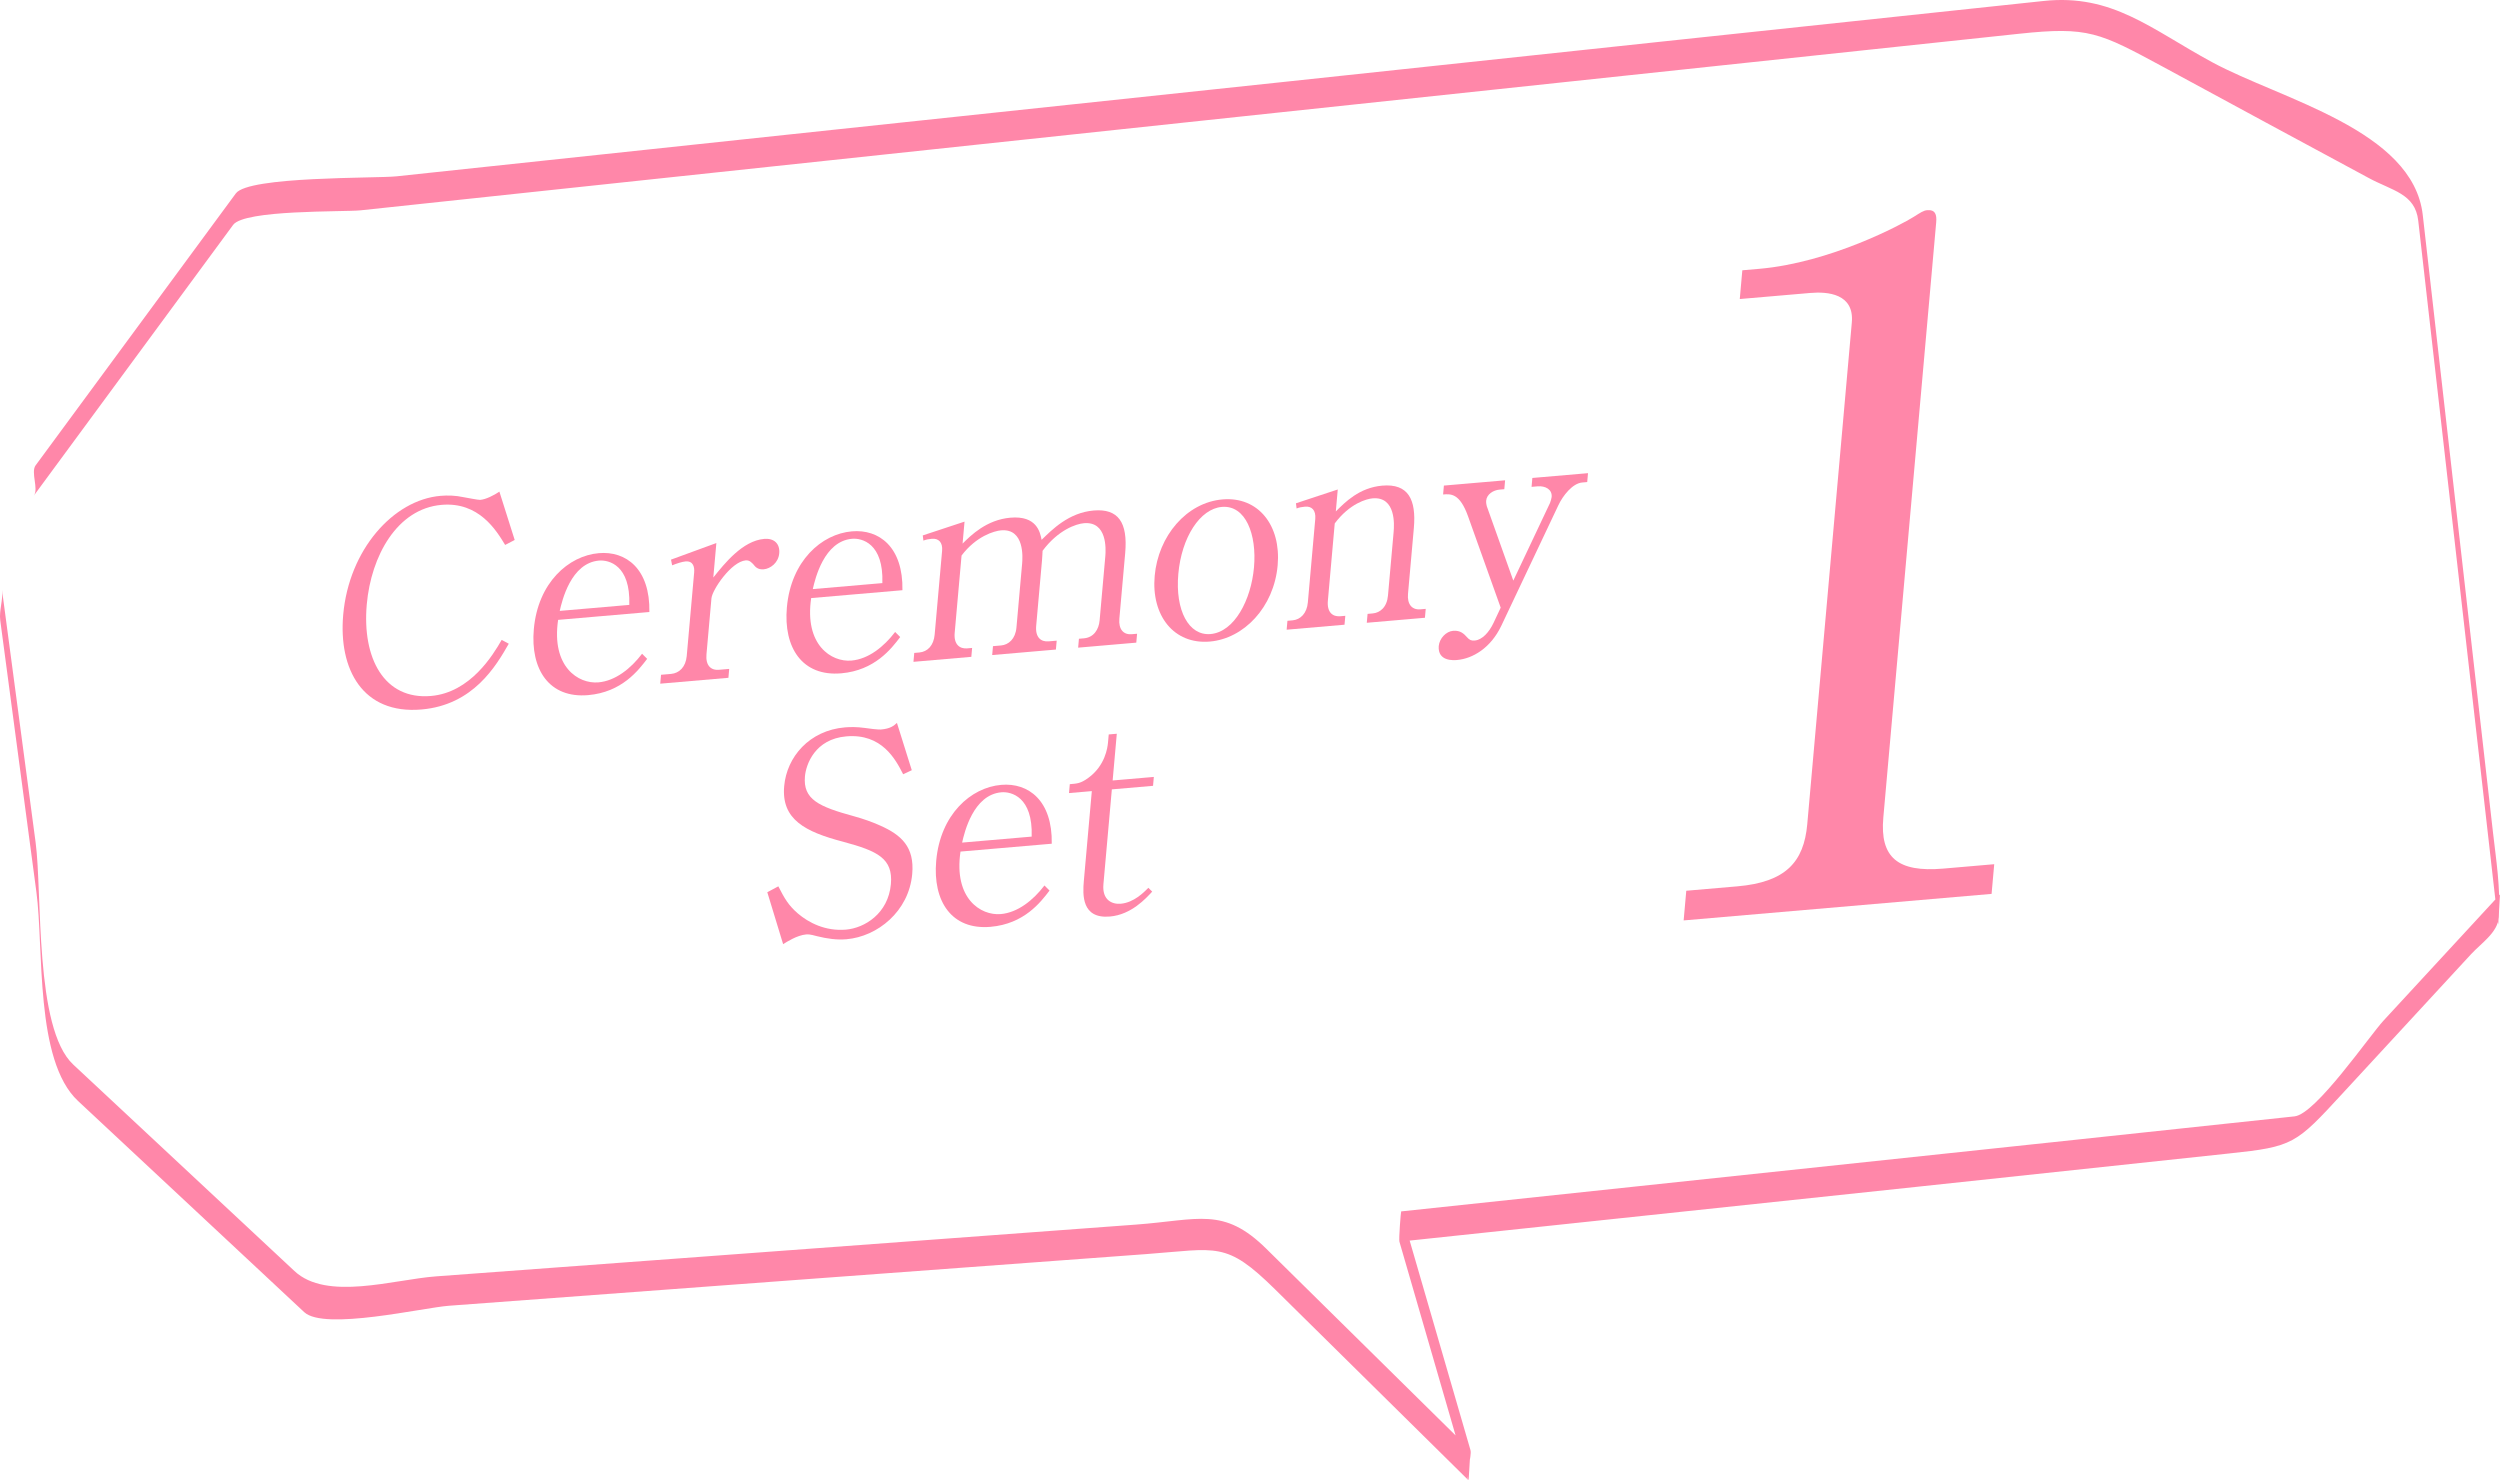
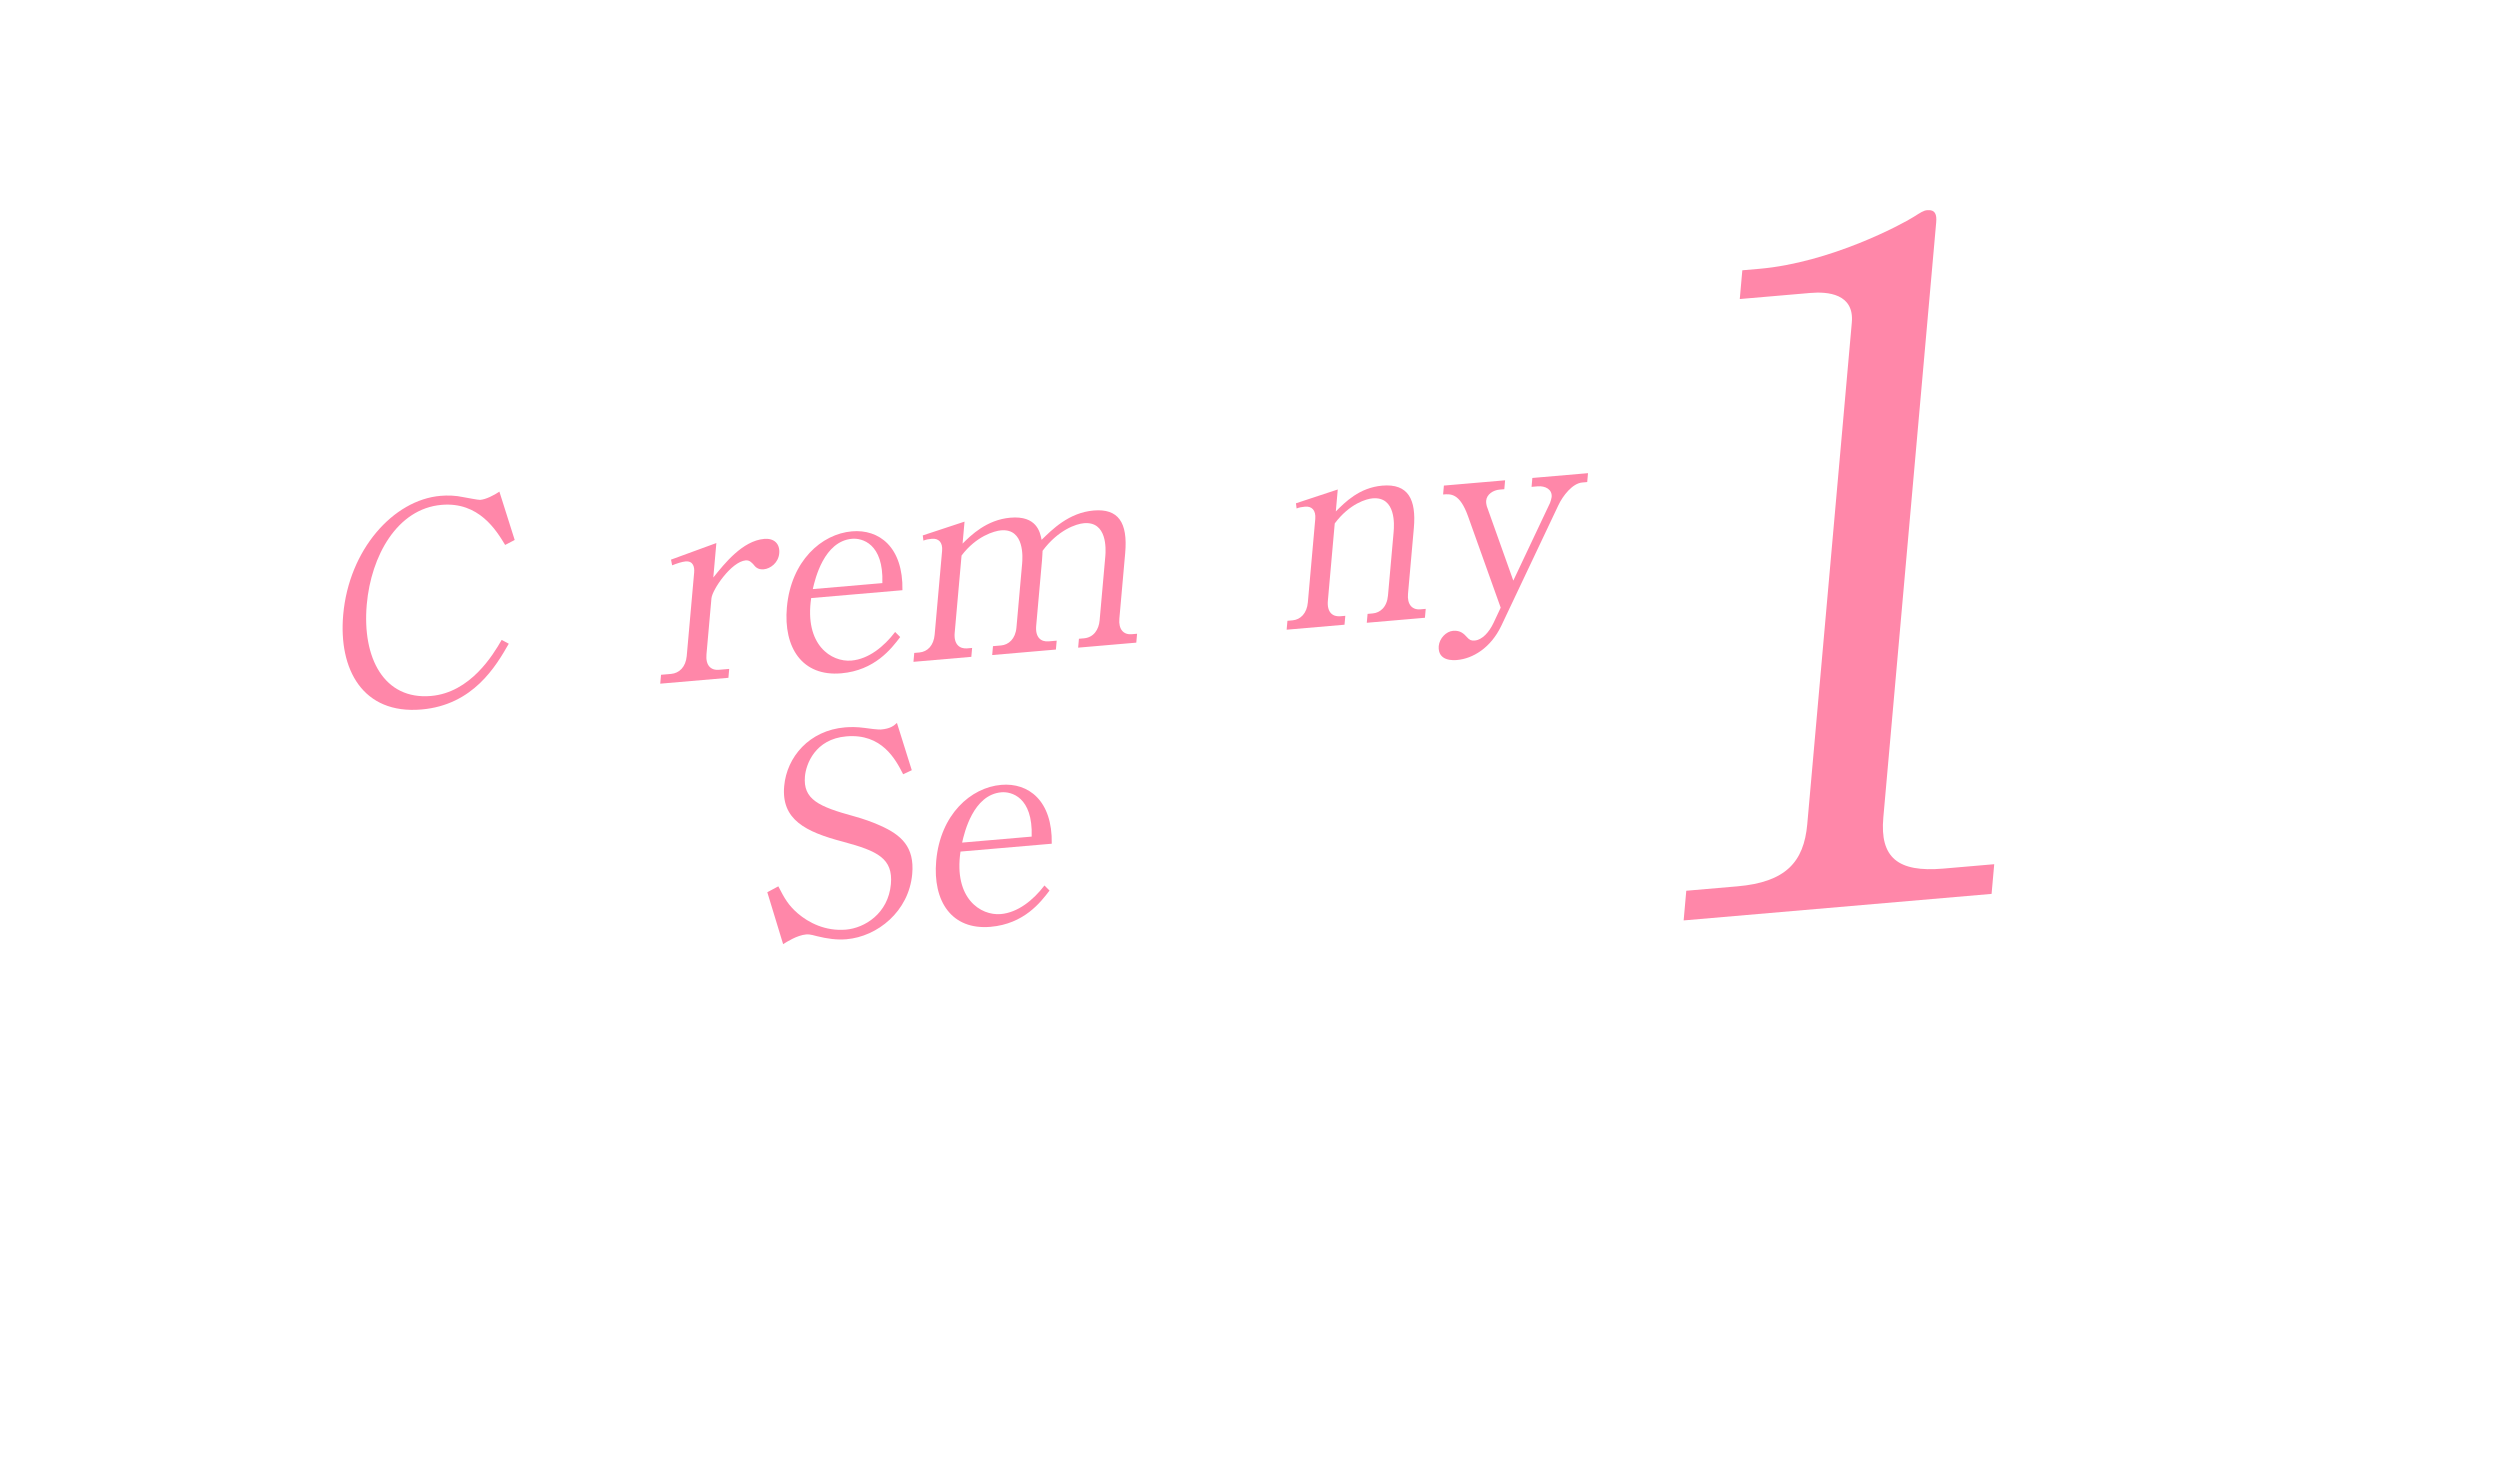
<svg xmlns="http://www.w3.org/2000/svg" id="_レイヤー_2" data-name="レイヤー 2" viewBox="0 0 322.23 190.814">
  <defs>
    <style>
      .cls-1 {
        opacity: .8;
      }

      .cls-2 {
        fill: #ff6994;
      }
    </style>
  </defs>
  <g id="_共通" data-name="共通">
    <g class="cls-1">
      <g>
        <g>
          <path class="cls-2" d="M65.108,70.237c-1.149-1.894-3.383-5.579-8.189-5.165-5.738.494-9.09,6.583-9.644,12.822-.618,6.956,2.25,12.33,8.274,11.811,5.093-.439,8.017-5.316,9.112-7.225l.917.49c-1.644,2.882-4.581,7.902-11.252,8.477-7.567.652-10.716-5.161-10.088-12.224.745-8.39,6.474-14.79,12.535-15.312.897-.077,1.928-.059,2.975.171.28.047,1.924.368,2.139.349.753-.065,1.76-.579,2.48-1.067l1.973,6.234-1.231.64Z" />
-           <path class="cls-2" d="M83.413,84.92c-1.129,1.485-3.266,4.302-7.605,4.676-5.02.433-7.464-3.306-7.002-8.505.532-5.988,4.47-9.458,8.379-9.794,3.515-.303,6.618,2.027,6.515,7.586l-11.763,1.013c-.894,6.054,2.609,8.279,5.191,8.056,2.188-.188,4.18-1.783,5.63-3.688l.654.655ZM81.112,77.966c.171-5.138-2.65-5.82-3.905-5.712-3.623.312-4.767,5.178-5.061,6.485l8.966-.773Z" />
          <path class="cls-2" d="M91.94,74.436c1.441-1.797,3.767-4.736,6.564-4.977,1.255-.108,2.045.606,1.934,1.861-.108,1.219-1.137,1.984-1.999,2.058-.753.065-1.076-.299-1.332-.632-.196-.197-.483-.563-.986-.52-1.865.161-4.322,3.788-4.421,4.9l-.641,7.207c-.127,1.434.562,2.086,1.603,1.997l1.327-.114-.102,1.147-8.787.757.102-1.147,1.292-.111c1.04-.09,1.893-.875,2.02-2.309l.956-10.757c.063-.717-.114-1.52-1.119-1.433-.43.037-1.164.278-1.717.503l-.148-.734,5.848-2.14-.395,4.446Z" />
          <path class="cls-2" d="M116.029,82.11c-1.128,1.485-3.265,4.302-7.604,4.676-5.021.432-7.464-3.306-7.002-8.505.532-5.988,4.471-9.458,8.379-9.795,3.515-.303,6.618,2.027,6.515,7.587l-11.763,1.013c-.894,6.054,2.61,8.279,5.192,8.056,2.188-.188,4.18-1.783,5.63-3.688l.653.656ZM113.729,75.156c.172-5.138-2.65-5.82-3.905-5.712-3.622.312-4.766,5.178-5.061,6.485l8.966-.772Z" />
          <path class="cls-2" d="M124.321,67.235l-.252,2.832c1.054-1.051,3.085-3.076,6.169-3.342,3.371-.291,3.822,1.841,4.017,2.856,1.324-1.288,3.479-3.502,6.706-3.78,3.156-.272,4.421,1.505,4.068,5.484l-.752,8.462c-.121,1.362.526,2.089,1.602,1.997l.682-.059-.102,1.147-7.495.646.102-1.147.646-.056c1.255-.108,1.915-1.125,2.02-2.309l.733-8.247c.089-1.004.225-4.538-2.751-4.282-1.004.086-3.314.855-5.333,3.555-.025.287-.016.57-.073,1.216l-.752,8.462c-.133,1.506.634,2.08,1.603,1.997l1.04-.09-.102,1.147-8.212.708.102-1.147,1.04-.089c.969-.083,1.854-.836,1.984-2.306l.733-8.247c.067-.753.333-4.547-2.715-4.285-.86.074-3.197.738-5.093,3.249l-.886,9.968c-.134,1.506.669,2.077,1.602,1.997l.646-.056-.102,1.147-7.459.643.102-1.147.646-.056c1.076-.093,1.86-.907,1.984-2.306l.959-10.792c.099-1.112-.459-1.633-1.32-1.559-.395.034-.757.101-1.089.236l-.083-.669,5.39-1.781Z" />
-           <path class="cls-2" d="M155.942,82.692c-4.626.399-7.569-3.333-7.113-8.46.458-5.163,4.115-9.463,8.741-9.862,4.626-.399,7.566,3.369,7.11,8.496-.481,5.414-4.364,9.449-8.738,9.826ZM157.483,65.338c-2.797.241-5.187,3.898-5.607,8.631-.42,4.733,1.354,7.995,4.151,7.754,3.083-.266,5.23-4.4,5.603-8.595.376-4.231-1.064-8.056-4.147-7.791Z" />
          <path class="cls-2" d="M179.63,68.518c.07-.789.333-4.547-2.716-4.285-.753.065-2.939.645-4.877,3.231l-.886,9.968c-.13,1.47.598,2.083,1.602,1.997l.646-.056-.102,1.147-7.459.643.102-1.147.646-.056c1.04-.09,1.86-.907,1.984-2.306l.956-10.757c.102-1.147-.457-1.668-1.317-1.594-.394.034-.757.101-1.089.236l-.083-.669,5.39-1.781-.251,2.832c1.171-1.168,3.013-3.07,5.989-3.327,3.335-.287,4.399,1.756,4.068,5.484l-.752,8.462c-.118,1.326.49,2.092,1.602,1.997l.681-.059-.102,1.147-7.495.646.102-1.147.646-.056c.968-.083,1.851-.8,1.984-2.306l.733-8.247Z" />
          <path class="cls-2" d="M193.427,78.323l-4.218-11.805c-1.056-2.933-2.201-2.871-3.205-2.784l.102-1.147,7.89-.68-.102,1.147-.61.053c-.825.071-1.655.605-1.729,1.43-.025.287.054.6.08.705l3.418,9.596,4.733-10.014c.091-.221.197-.622.21-.765.086-.968-.796-1.462-1.835-1.372l-.754.065.102-1.147,7.173-.618-.102,1.147-.646.056c-1.255.108-2.5,1.71-3.072,2.933l-7.359,15.542c-1.358,2.856-3.686,4.231-5.694,4.404-.395.034-2.511.216-2.368-1.788.089-1.004.951-1.897,1.848-1.974.969-.083,1.423.411,1.812.841.291.331.529.452.96.415,1.004-.086,1.876-1.087,2.444-2.274l.922-1.965Z" />
        </g>
        <g>
          <path class="cls-2" d="M117.523,99.273l-1.114.523c-.969-1.909-2.734-5.28-7.325-4.884-4.052.349-5.196,3.615-5.333,5.156-.265,2.976,1.788,3.902,6.34,5.146,1.181.325,2.319.725,3.38,1.203,2.67,1.193,4.421,2.715,4.108,6.228-.43,4.84-4.489,8.072-8.47,8.415-1.255.108-2.485-.07-3.773-.386-.973-.272-1.224-.25-1.438-.232-1.148.099-2.506.963-2.958,1.251l-2.04-6.691,1.421-.763c.818,1.602,1.312,2.448,2.502,3.484,1.388,1.197,3.565,2.326,6.22,2.097,2.402-.207,5.45-2.071,5.788-5.871.293-3.299-1.721-4.264-6.135-5.449-4.904-1.285-8.002-2.868-7.62-7.171.334-3.765,3.235-7.181,7.826-7.577.682-.059,1.572-.064,2.521.068.385.073,1.83.234,2.117.209,1.255-.108,1.681-.501,2.069-.854l1.914,6.097Z" />
          <path class="cls-2" d="M135.275,114.786c-1.129,1.485-3.265,4.302-7.604,4.675-5.021.433-7.464-3.306-7.002-8.505.532-5.988,4.47-9.458,8.379-9.794,3.515-.303,6.617,2.027,6.515,7.586l-11.763,1.013c-.894,6.054,2.609,8.279,5.192,8.056,2.188-.189,4.18-1.783,5.63-3.687l.654.656ZM132.975,107.832c.171-5.138-2.65-5.82-3.905-5.712-3.623.312-4.767,5.178-5.061,6.484l8.966-.772Z" />
-           <path class="cls-2" d="M143.308,101.747l-1.086,12.226c-.181,2.044,1.121,2.607,2.233,2.511,1.686-.145,2.977-1.466,3.562-2.05l.491.491c-.788.851-2.684,2.971-5.445,3.208-3.658.315-3.524-2.792-3.362-4.62l1.026-11.545-2.941.253.102-1.147c.933-.08,1.395-.085,2.385-.81,2.168-1.574,2.479-3.878,2.54-4.56l.093-1.04,1.04-.09-.535,6.023,5.308-.457-.102,1.147-5.308.457Z" />
        </g>
        <path class="cls-2" d="M217.348,114.81l6.576-.567c6.216-.536,8.581-3.112,9.017-8.012l5.744-64.663c.329-3.705-3.086-4.004-5.356-3.808l-9.087.783.33-3.705,2.152-.186c9.205-.793,18.424-5.739,19.933-6.699.88-.55,1.259-.82,1.737-.862,1.076-.093,1.252.604,1.167,1.56l-6.816,76.735c-.457,5.14,1.861,7.075,7.72,6.57l6.575-.567-.34,3.825-39.691,3.42.34-3.825Z" />
-         <path class="cls-2" d="M4.597,59.974c8.606-11.677,17.204-23.353,25.802-35.047,1.645-2.237,18.115-1.923,20.694-2.199,38.109-4.055,76.219-8.13,114.338-12.164C198.098,7.065,230.752,3.6,263.414.125c8.851-.944,13.832,3.623,21.69,7.88,8.913,4.83,25.93,8.728,27.171,19.71,3.006,26.488,6.024,52.985,9.04,79.486.424,3.707,1.002,7.275.761,11.02-.131,1.962-2.258,3.347-3.544,4.733-5.534,6.007-11.083,11.994-16.606,17.993-6.009,6.516-6.307,6.855-14.623,7.728-13.432,1.423-26.892,2.864-40.316,4.305-22.209,2.364-44.415,4.715-66.611,7.063.079-1.301.151-2.593.226-3.902,2.978,10.257,5.957,20.514,8.929,30.763.221.809-.744,3.406-.235,3.911-8.329-8.215-16.644-16.431-24.985-24.662-6.31-6.207-7.379-5.19-16.526-4.512-29.958,2.212-59.94,4.423-89.903,6.66-3.368.246-16.063,3.237-18.665.83-9.728-9.075-19.444-18.155-29.169-27.234-5.585-5.22-4.38-19.65-5.358-26.937C3.142,103.282,1.586,91.619.03,79.946c-.162-1.262.391-2.653.228-3.906,1.453,10.833,2.894,21.688,4.331,32.534.878,6.575-.161,23.955,4.839,28.628,9.507,8.863,19.018,17.752,28.525,26.624,4.161,3.902,12.805,1.085,18.268.686,30.056-2.216,60.112-4.44,90.168-6.669,8.098-.597,11.303-2.347,16.833,3.118,8.766,8.651,17.534,17.303,26.307,25.942-.075,1.313-.155,2.618-.235,3.911-2.968-10.253-5.949-20.498-8.92-30.772-.098-.335.185-3.885.226-3.902,27.934-2.97,55.882-5.944,83.809-8.902,10.452-1.123,20.9-2.224,31.339-3.347,2.733-.279,9.636-10.359,11.485-12.359,4.995-5.415,10.002-10.829,14.995-16.244-.075,1.296-.152,2.601-.226,3.91-3.444-30.255-6.878-60.501-10.31-90.756-.404-3.517-3.381-3.856-6.445-5.533-8.816-4.749-17.615-9.499-26.414-14.278-8.234-4.44-9.637-5.237-18.591-4.279-71.261,7.58-142.521,15.155-213.791,22.76-2.25.22-14.941-.102-16.401,1.873-8.562,11.651-17.128,23.272-25.686,34.894.646-.864-.43-3.0.23-3.906h0Z" />
      </g>
    </g>
  </g>
</svg>